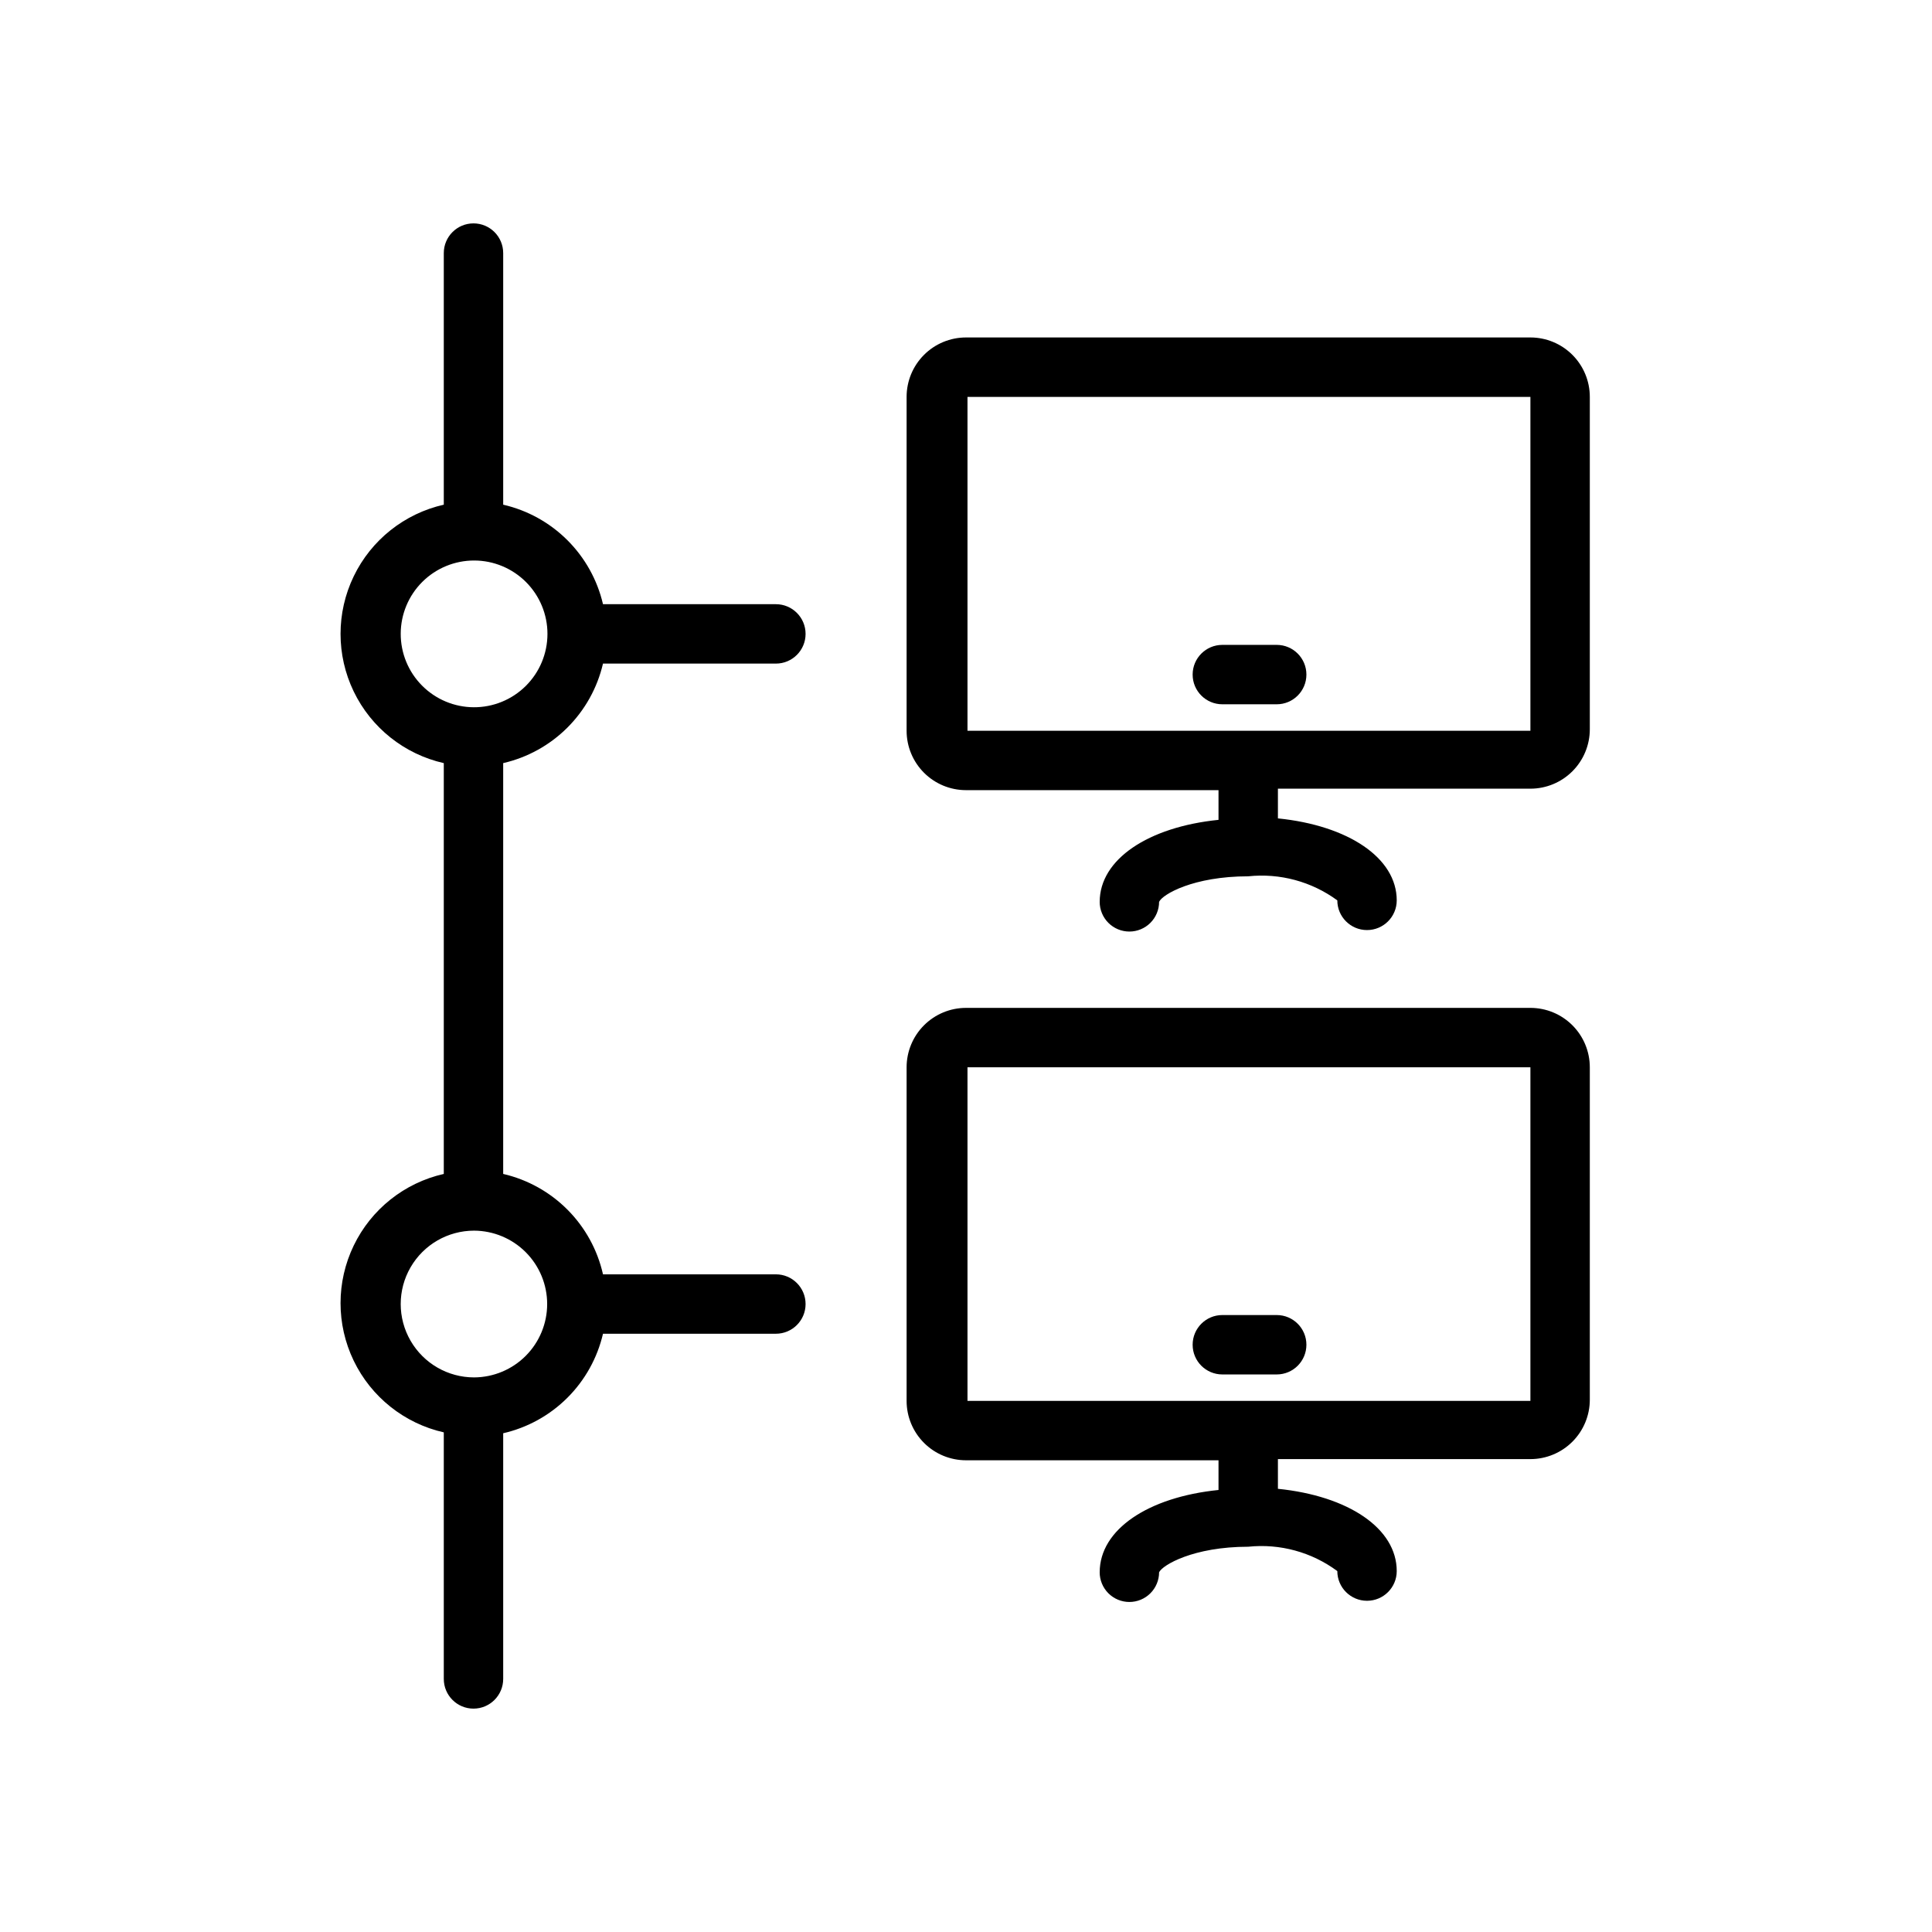
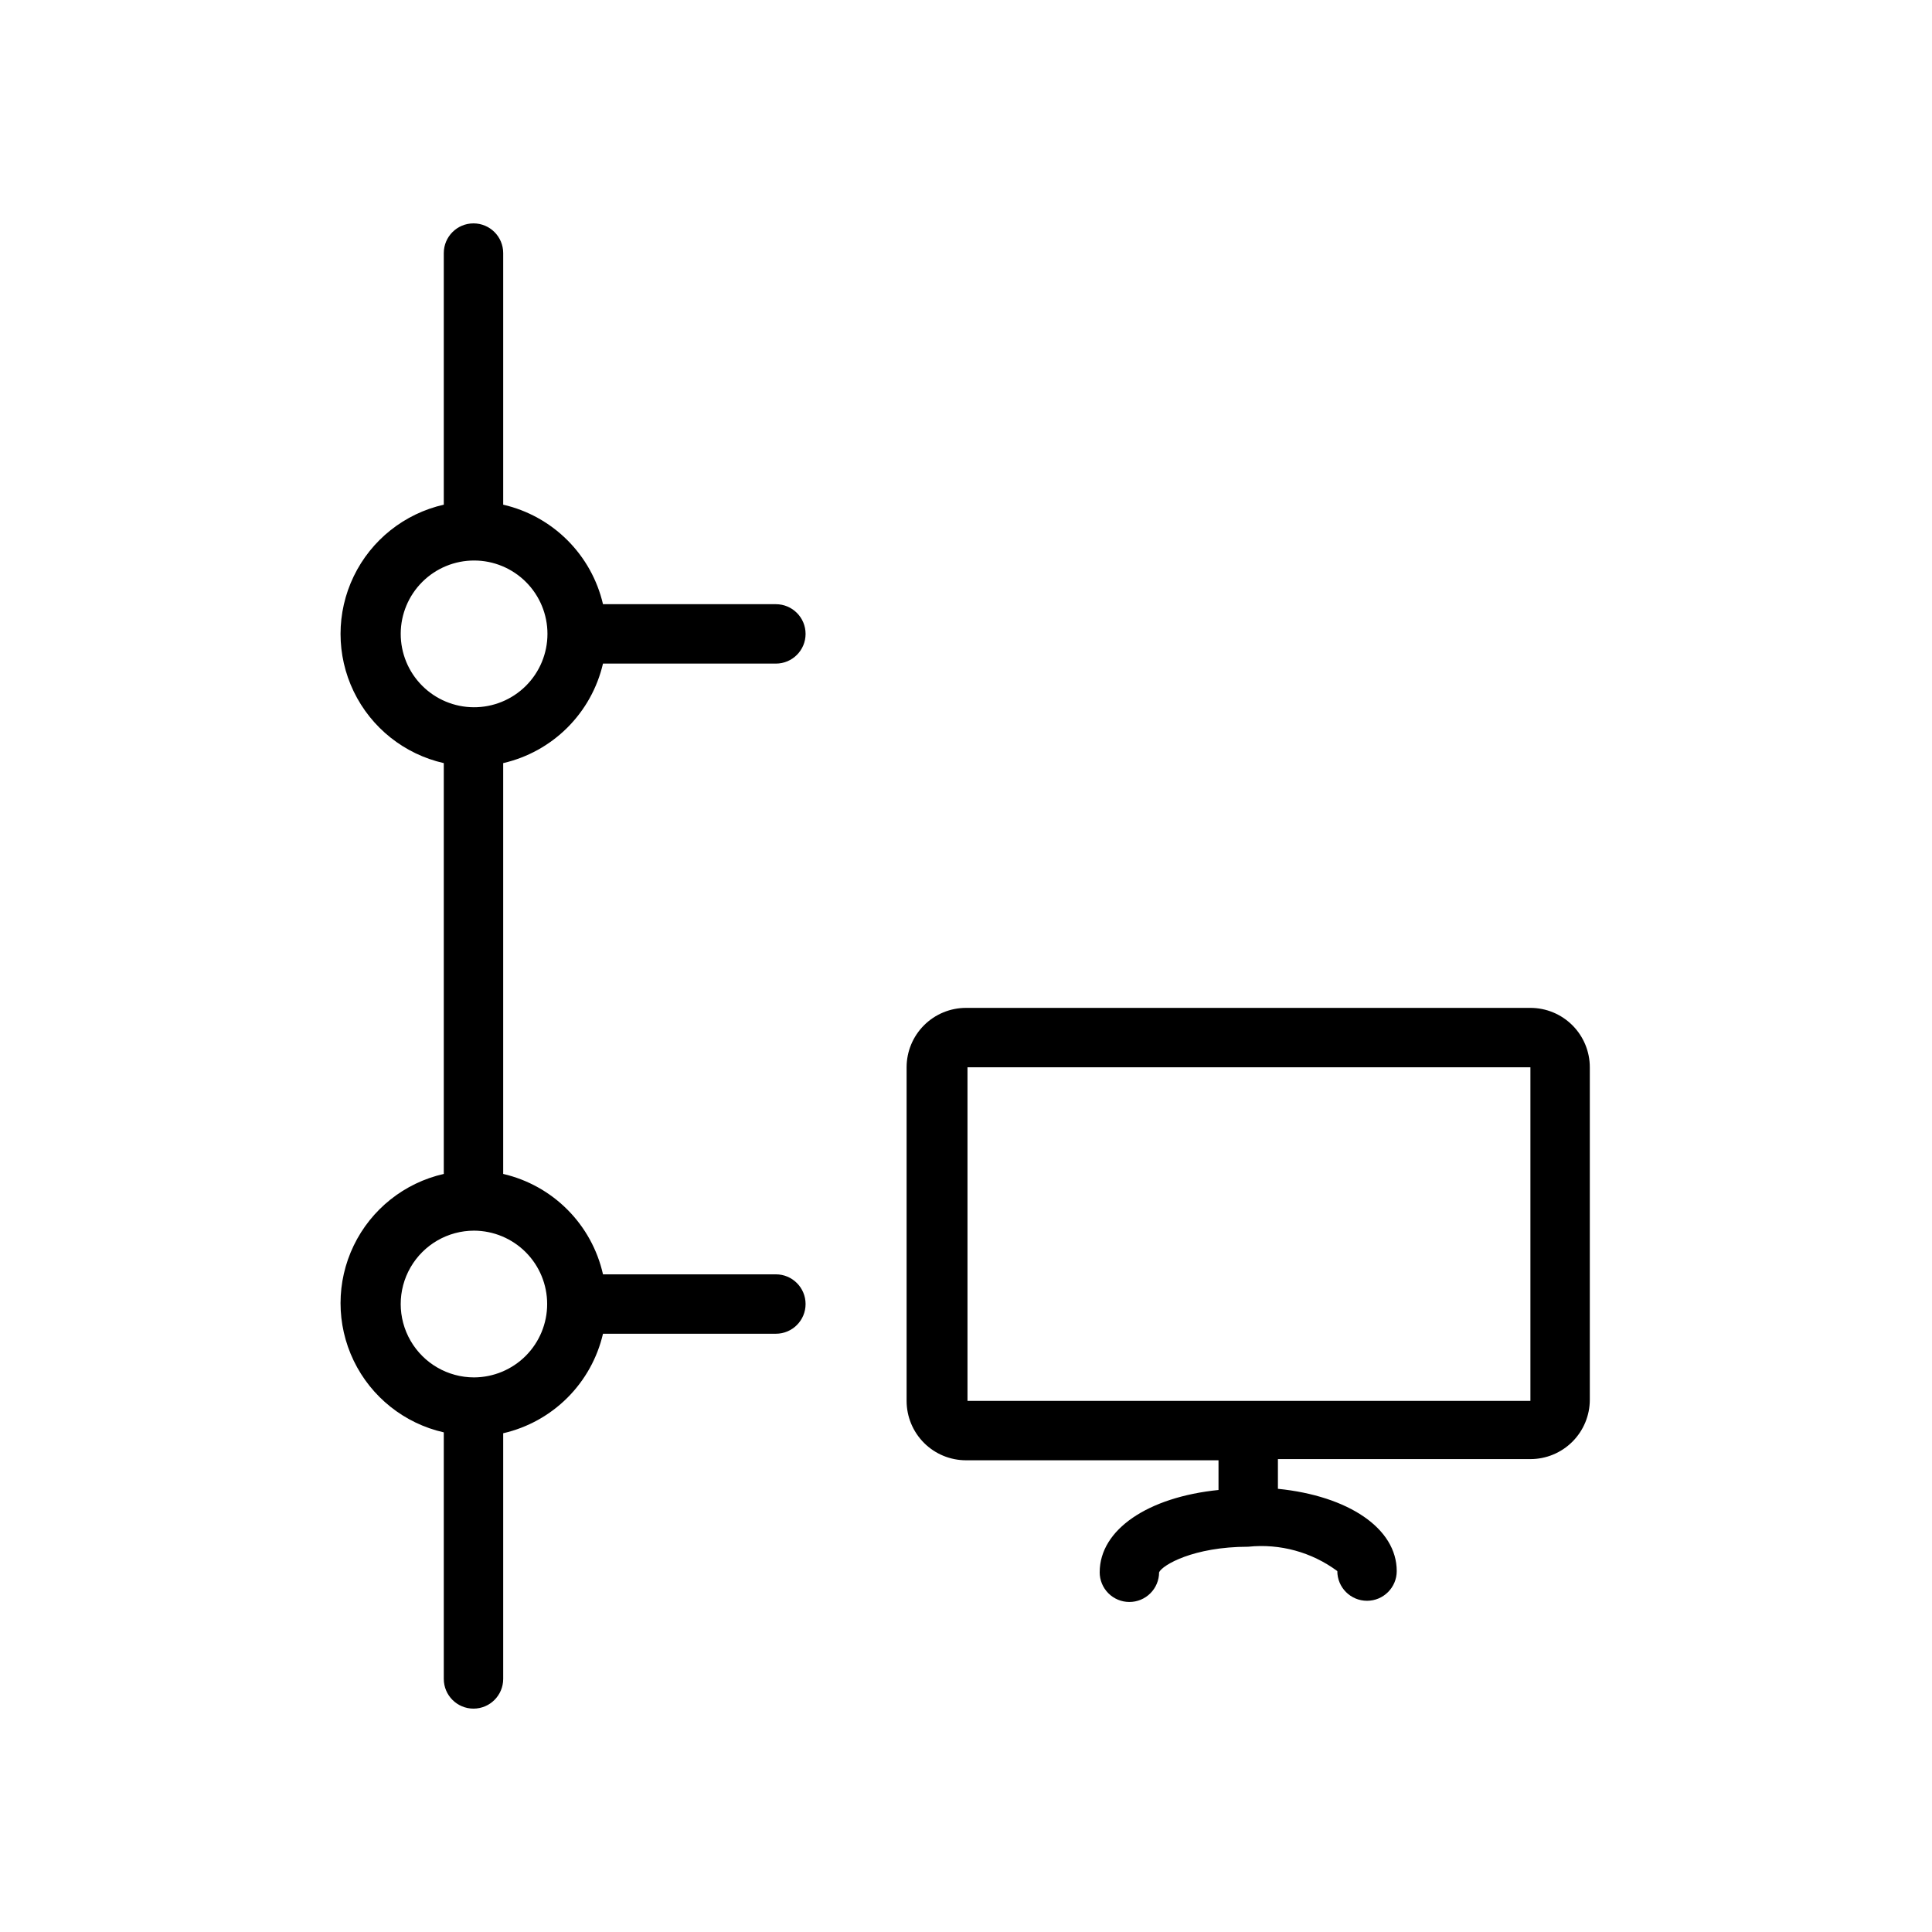
<svg xmlns="http://www.w3.org/2000/svg" fill="#000000" width="800px" height="800px" version="1.1" viewBox="144 144 512 512">
  <g>
    <path d="m303.8 319.86h45.816c4.348 0 7.871-3.523 7.871-7.871 0-4.348-3.523-7.871-7.871-7.871h-45.816c-1.496-6.43-4.769-12.312-9.445-16.973-4.676-4.664-10.566-7.918-17.004-9.398v-66.676c0-4.348-3.523-7.871-7.871-7.871-4.348 0-7.871 3.523-7.871 7.871v66.676c-10.438 2.363-19.227 9.352-23.875 18.992-4.648 9.637-4.648 20.867 0 30.504 4.648 9.637 13.438 16.629 23.875 18.992v108.87c-10.438 2.363-19.227 9.355-23.875 18.992s-4.648 20.867 0 30.504c4.648 9.637 13.438 16.629 23.875 18.992v65.336c0 4.348 3.523 7.875 7.871 7.875 4.348 0 7.871-3.527 7.871-7.875v-65.102c6.438-1.477 12.328-4.734 17.004-9.395 4.676-4.664 7.949-10.543 9.445-16.977h45.816c4.348 0 7.871-3.523 7.871-7.871 0-4.348-3.523-7.871-7.871-7.871h-45.816c-1.457-6.477-4.711-12.406-9.391-17.113-4.68-4.707-10.594-8-17.059-9.496v-108.87c6.438-1.48 12.328-4.734 17.004-9.398 4.676-4.664 7.949-10.543 9.445-16.977zm-14.797 169.72c0 5.144-2.039 10.078-5.668 13.723-3.629 3.644-8.555 5.699-13.699 5.723-6.945 0-13.363-3.707-16.836-9.723-3.477-6.016-3.477-13.43 0-19.445 3.473-6.016 9.891-9.723 16.836-9.723 5.144 0.023 10.07 2.082 13.699 5.723 3.629 3.644 5.668 8.578 5.668 13.723zm-19.445-158.15c-5.152-0.02-10.086-2.086-13.715-5.742-3.633-3.656-5.664-8.602-5.648-13.754 0.012-5.152 2.07-10.09 5.723-13.727 3.648-3.633 8.594-5.672 13.746-5.664 5.152 0.004 10.09 2.059 13.73 5.703s5.688 8.586 5.688 13.738c0 5.184-2.07 10.156-5.75 13.805-3.68 3.652-8.668 5.684-13.852 5.641z" />
-     <path d="m549.57 233.43h-149.57 0.004c-4.176 0-8.18 1.66-11.133 4.613-2.953 2.953-4.613 6.957-4.613 11.133v88.48c0 4.176 1.66 8.18 4.613 11.133 2.953 2.953 6.957 4.609 11.133 4.609h66.914v7.871c-18.656 1.891-31.488 10.469-31.488 21.727l-0.004 0.004c0 2.086 0.832 4.09 2.305 5.566 1.477 1.477 3.481 2.305 5.566 2.305 2.09 0 4.09-0.828 5.566-2.305s2.309-3.481 2.309-5.566c0.867-1.969 9.055-6.769 23.617-6.769h-0.004c8.391-0.887 16.812 1.387 23.617 6.375 0 4.348 3.523 7.871 7.871 7.871 4.348 0 7.875-3.523 7.875-7.871 0-11.258-12.832-19.836-31.488-21.727v-7.871h66.91c4.176 0 8.18-1.66 11.133-4.613s4.613-6.957 4.613-11.133v-88.086c0-4.176-1.66-8.18-4.613-11.133-2.953-2.953-6.957-4.613-11.133-4.613zm-74.391 104.23h-74.785v-88.48h149.18v88.48z" />
-     <path d="m482.34 314.9h-14.406c-4.348 0-7.871 3.523-7.871 7.871 0 4.348 3.523 7.871 7.871 7.871h14.406c4.348 0 7.871-3.523 7.871-7.871 0-4.348-3.523-7.871-7.871-7.871z" />
    <path d="m549.57 411.1h-149.57 0.004c-4.176 0-8.18 1.66-11.133 4.613-2.953 2.949-4.613 6.957-4.613 11.133v88.402c0 4.176 1.66 8.18 4.613 11.133 2.953 2.953 6.957 4.609 11.133 4.609h66.914v7.871c-18.656 1.891-31.488 10.469-31.488 21.805l-0.004 0.004c0 2.086 0.832 4.09 2.305 5.566 1.477 1.477 3.481 2.305 5.566 2.305 2.09 0 4.09-0.828 5.566-2.305s2.309-3.481 2.309-5.566c0.867-1.891 9.055-6.769 23.617-6.769h-0.004c8.402-0.879 16.828 1.422 23.617 6.453 0 4.348 3.523 7.871 7.871 7.871 4.348 0 7.875-3.523 7.875-7.871 0-11.336-12.832-19.918-31.488-21.805v-7.871h66.91c4.176 0 8.18-1.66 11.133-4.613s4.613-6.957 4.613-11.133v-88.086c0-4.176-1.66-8.184-4.613-11.133-2.953-2.953-6.957-4.613-11.133-4.613zm-74.391 104.15h-74.785v-88.402h149.18v88.402z" />
-     <path d="m482.34 492.5h-14.406c-4.348 0-7.871 3.523-7.871 7.871 0 4.348 3.523 7.871 7.871 7.871h14.406c4.348 0 7.871-3.523 7.871-7.871 0-4.348-3.523-7.871-7.871-7.871z" />
  </g>
</svg>